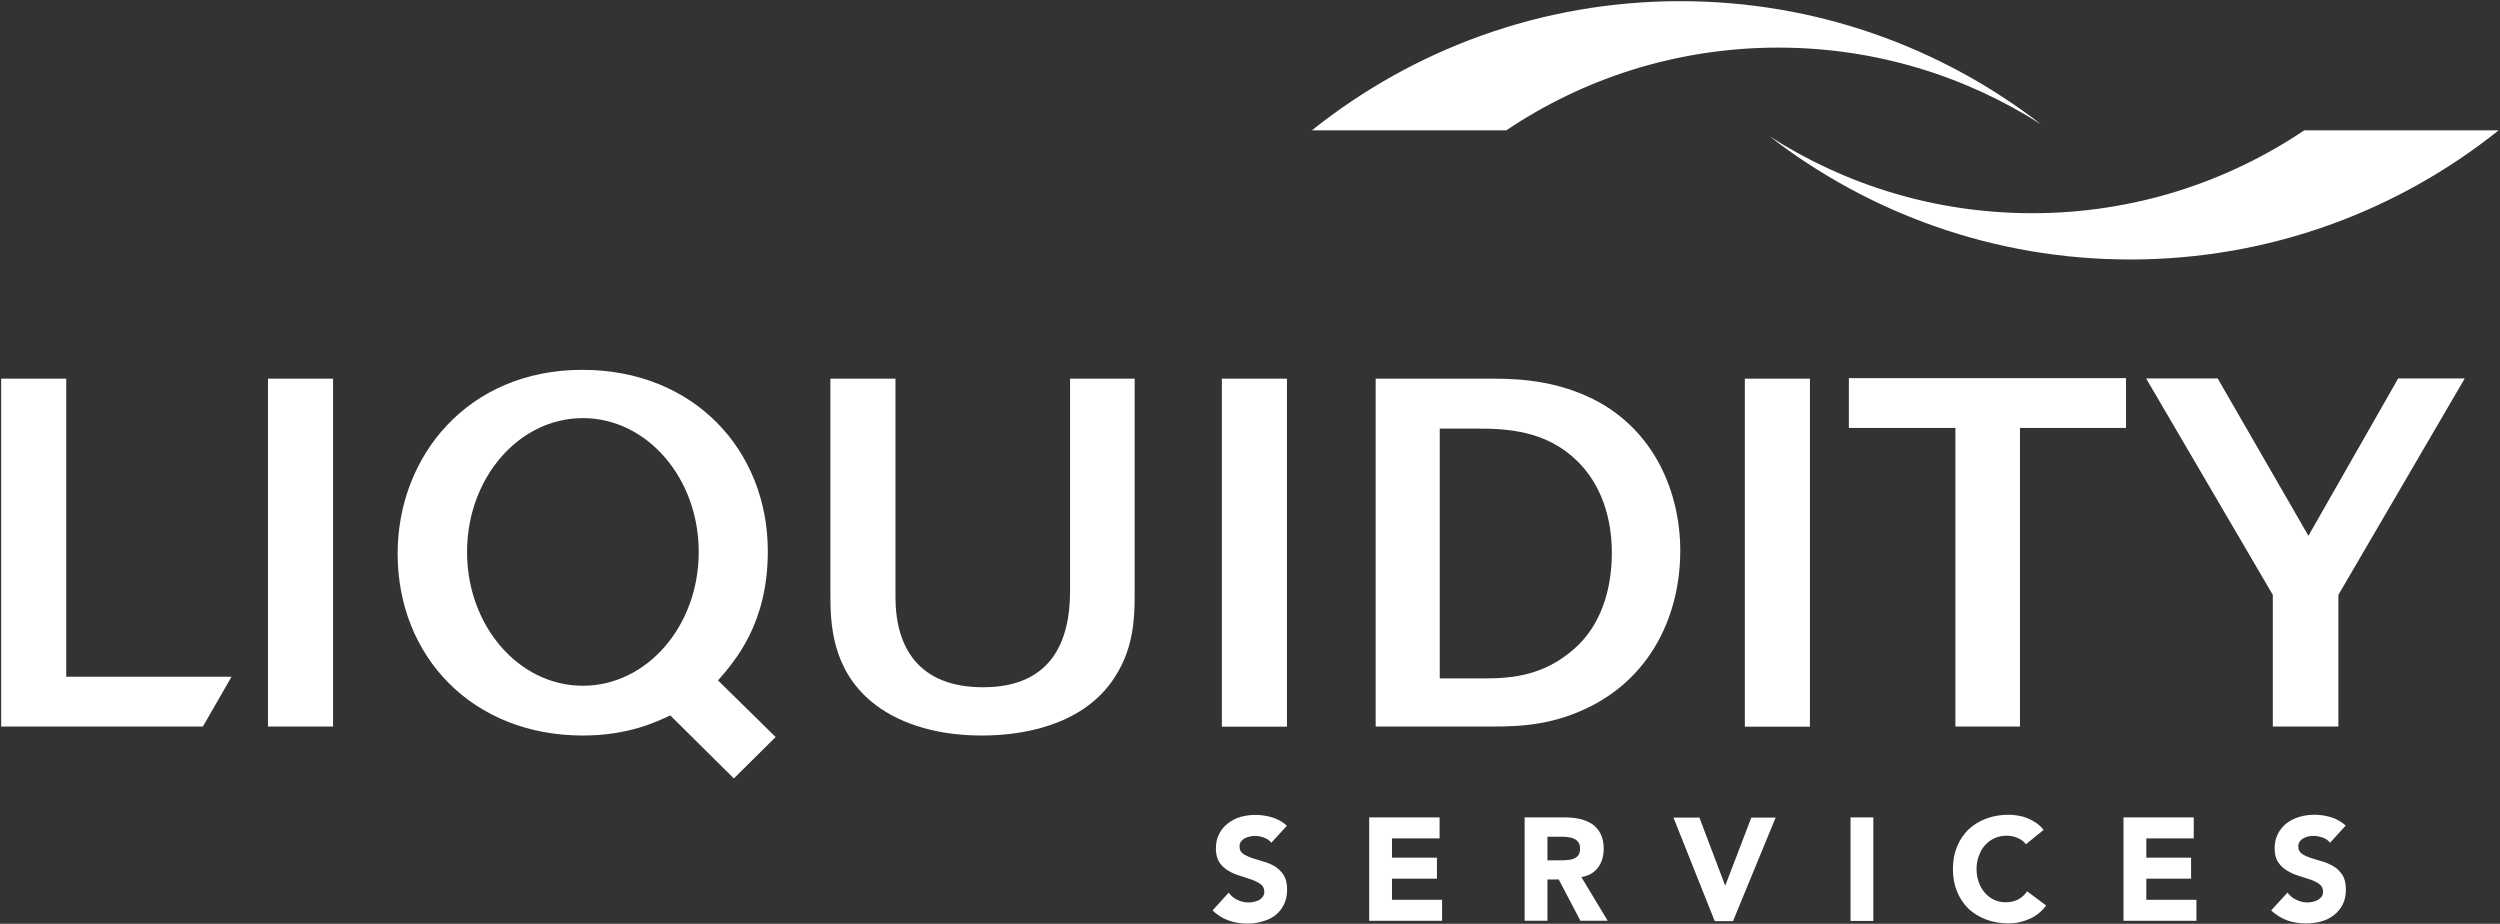
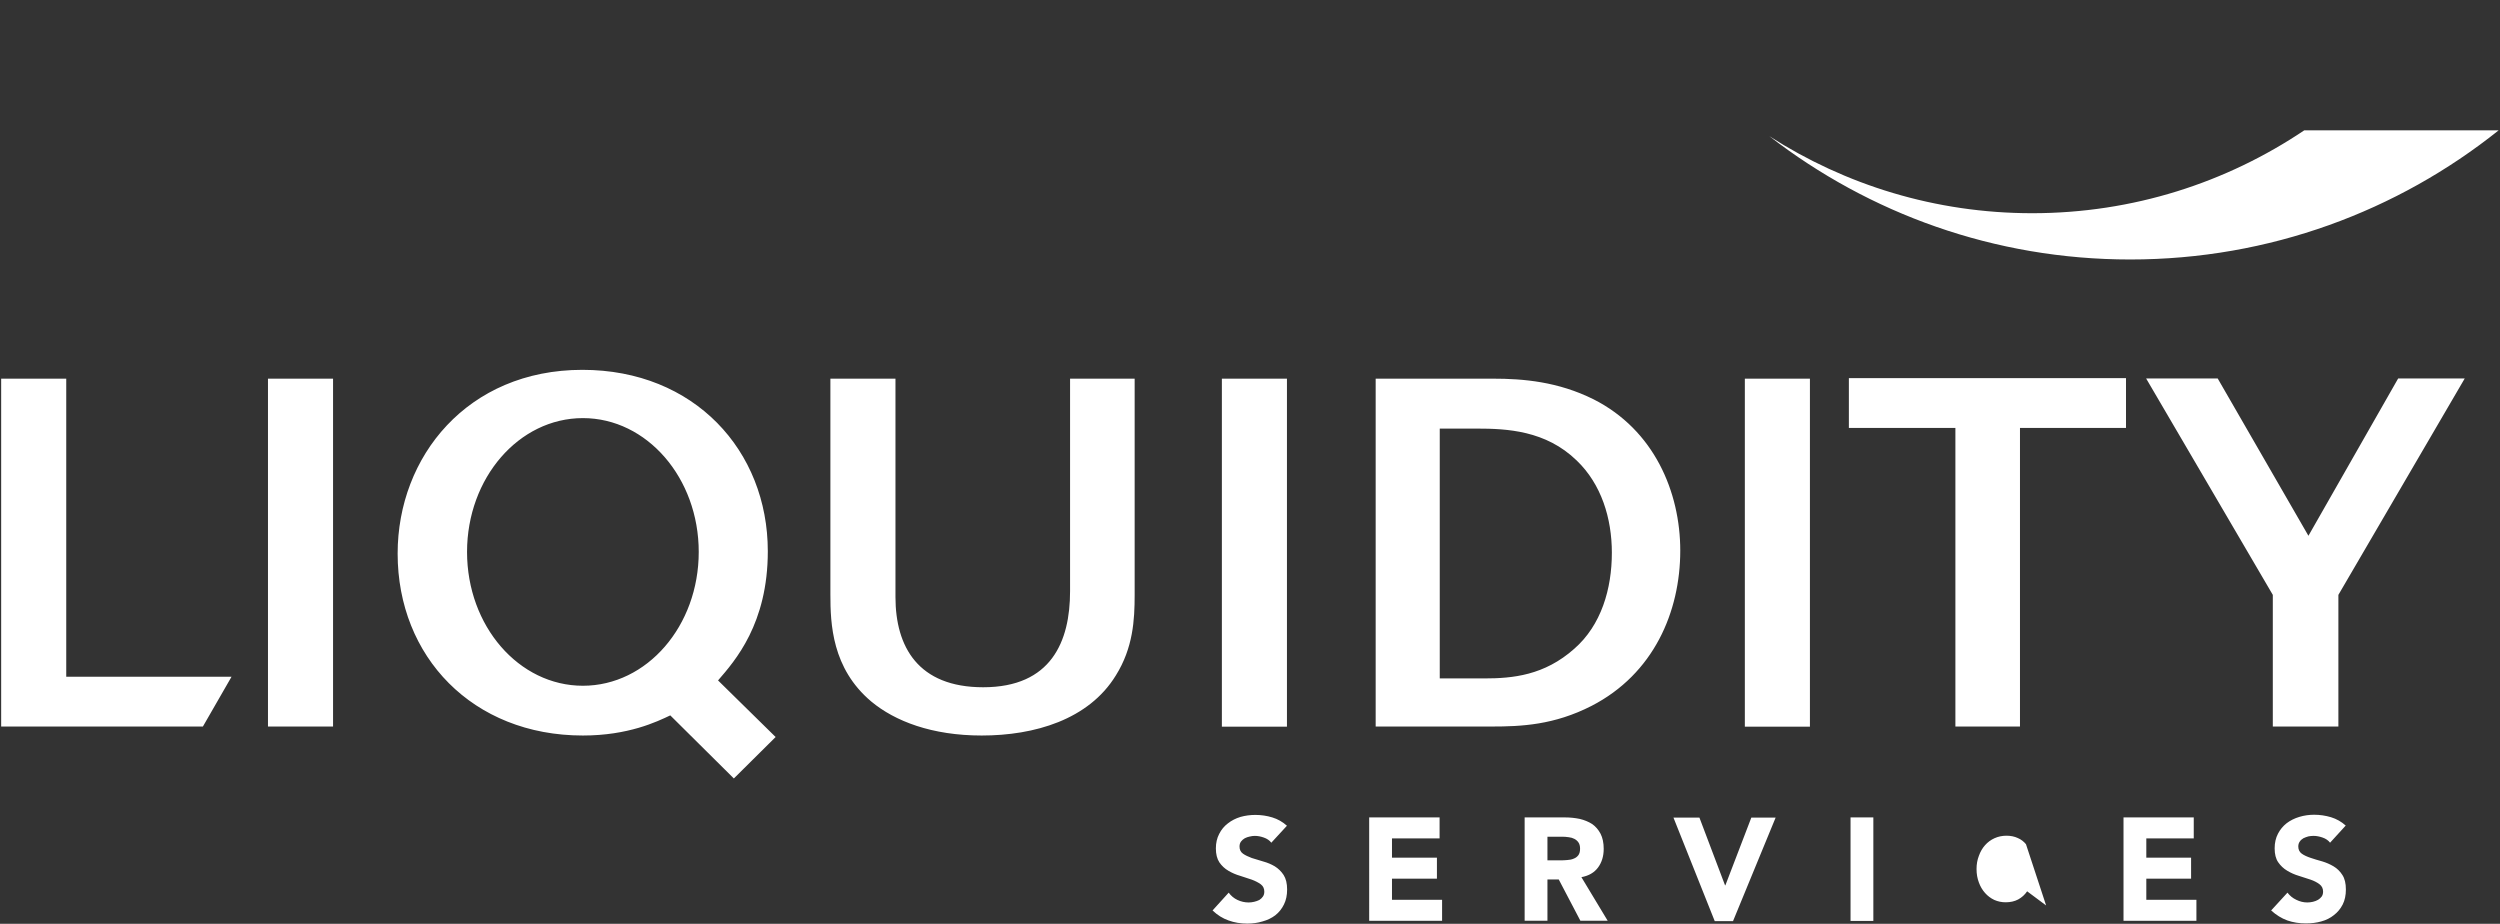
<svg xmlns="http://www.w3.org/2000/svg" version="1.2" viewBox="0 0 1502 555" width="1502" height="555">
  <rect x="0" y="0" width="1502" height="555" fill="#333333" stroke="none" />
  <title>Liquidity_Services_logo-svg</title>
  <style>
		.s0 { fill: #ffffff } 
	</style>
  <g id="layer1">
    <g id="g7874">
-       <path id="path6672" fill-rule="evenodd" class="s0" d="m121.9 436.5h-121.2v-209h39.1v179.1h99.3m21.9-179.1h39.1v209h-39.1zm241.7 202.3c-8 3.8-25.2 12.1-52.5 12.1-66.3 0-111.3-47.4-111.3-109.3 0-58.3 42-110.4 111-110.4 67.3 0 111.4 48.6 111.4 109 0 43.5-19.6 65.7-29.9 77.6l34.6 34-25.1 24.9zm17.1-98.2c0-44.4-31.1-80.4-69.6-80.4-38.5 0-69.6 36-69.6 80.4 0 44.5 31.1 80.4 69.6 80.4 38.5 0 69.6-35.9 69.6-80.4zm261.9-104.1v130c0 14.8-0.9 31.7-11.3 48.3-16.3 26.6-48.9 36.1-80.6 36.1-29.9 0-52.1-8.6-66.3-20.4-23.7-19.9-24.6-46.8-24.6-64.3v-129.7h39.1v131.2c0 29.9 13.6 54.2 52.7 54.2 40.9 0 52.2-27.5 52.2-57.7v-127.7zm52.4 0h39.1v209.1h-39.1zm92.4 0h70.5c18.3 0 39.1 1.8 60.4 12.4 36.4 18.4 52.1 55.7 52.1 90.9 0 36.8-16 74.1-53.3 93.3-22.5 11.5-42.1 12.4-60.1 12.4h-69.6zm38.5 180.1h26.7c17.1 0 36.1-1.8 54.1-17.8 16.3-14.2 22.6-36.1 22.6-57.7 0-20.7-6.3-41.2-21.1-55.4-18.6-18.1-42-19.2-60.1-19.2h-22.2zm183.3-180.1h39.1v209.1h-39.1zm165.3 209h-38.8v-179.4h-64v-29.9h166.5v29.9h-63.7zm191.3 0h-39.4v-79.1l-76.1-130h43l54.5 94.5 53.9-94.5h40l-75.9 130zm-641.1 69.8q-1.6-2.1-4.5-3.1-2.8-1-5.4-1-1.5 0-3.1 0.4-1.5 0.3-2.9 1-1.4 0.8-2.3 2-0.9 1.2-0.9 3c0 1.9 0.7 3.3 2.1 4.3 1.4 1 3.2 1.8 5.3 2.6q3.2 1 6.9 2.1 3.7 1 6.9 2.9 3.2 2 5.3 5.2 2.1 3.3 2.1 8.7 0 5.2-1.9 9-1.9 3.9-5.2 6.5-3.3 2.5-7.7 3.7-4.3 1.3-9.1 1.3-6.1 0-11.3-1.9-5.2-1.8-9.6-6l9.7-10.7q2.1 2.9 5.3 4.4 3.2 1.5 6.7 1.5 1.6 0 3.3-0.4 1.7-0.4 3.1-1.1 1.4-0.9 2.2-2.1 0.8-1.2 0.8-2.9 0-2.8-2.1-4.4-2.2-1.6-5.4-2.8-3.3-1.1-7-2.3-3.8-1.1-7-3-3.3-1.9-5.5-5.1-2.1-3.2-2.1-8.4 0-4.9 2-8.7 1.9-3.8 5.2-6.3 3.3-2.6 7.6-3.9 4.3-1.2 8.9-1.2 5.3 0 10.2 1.5 4.9 1.5 8.8 5zm58.8-15.2h42.3v12.6h-28.6v11.6h27v12.6h-27v12.7h30.1v12.6h-43.8zm93.4 0h24.1q4.7 0 9 0.9 4.2 1 7.5 3.1 3.1 2.2 5 5.8 1.9 3.7 1.9 9.1 0 6.6-3.4 11.2-3.4 4.6-10 5.8l15.8 26.2h-16.4l-13-24.8h-6.8v24.8h-13.7zm13.7 25.8h8.1q1.8 0 3.9-0.2c1.4-0.1 2.6-0.3 3.7-0.8q1.7-0.6 2.8-2 1.1-1.4 1.1-4 0-2.4-1-3.8-0.9-1.3-2.4-2.1-1.5-0.8-3.4-1-2-0.3-3.8-0.3h-9zm75.7-25.7h15.6l15.4 40.7h0.2l15.6-40.7h14.6l-25.6 62.2h-11zm106.4-0.1h13.7v62.2h-13.7zm105.4 16.1c-1.3-1.6-3-2.9-4.9-3.7q-3-1.4-6.8-1.4-3.9 0-7.2 1.5-3.3 1.5-5.7 4.2c-1.6 1.8-2.8 3.9-3.7 6.4q-1.4 3.6-1.4 7.9 0 4.4 1.4 8.1 1.3 3.6 3.7 6.3 2.4 2.7 5.6 4.2 3.2 1.4 6.8 1.4 4.3 0 7.5-1.7 3.3-1.8 5.4-4.9l11.4 8.5q-4 5.5-10 8.1-6.1 2.7-12.5 2.7-7.3 0-13.4-2.3-6.2-2.3-10.7-6.5-4.4-4.3-6.9-10.3-2.5-6.1-2.5-13.6 0-7.4 2.5-13.5 2.5-6 6.9-10.3 4.5-4.2 10.7-6.5 6.1-2.3 13.4-2.3 2.6 0 5.5 0.5 2.8 0.4 5.6 1.5 2.8 1.1 5.3 2.8 2.6 1.8 4.6 4.3zm58.6-16.1h42.2v12.6h-28.5v11.6h26.9v12.6h-26.9v12.7h30.1v12.6h-43.8zm124.1 15.2q-1.6-2.1-4.5-3.1-2.9-1-5.4-1-1.5 0-3.1 0.3-1.5 0.4-3 1.1-1.4 0.8-2.2 2-0.9 1.2-0.9 3c0 1.8 0.7 3.3 2.1 4.3 1.4 1 3.2 1.8 5.3 2.5q3.2 1.1 6.9 2.1 3.7 1.1 6.9 3 3.2 1.9 5.3 5.2 2.1 3.2 2.1 8.7 0 5.2-1.9 9-2 3.9-5.3 6.4-3.2 2.6-7.6 3.8-4.3 1.2-9.2 1.2-6 0-11.2-1.8-5.2-1.9-9.7-6l9.8-10.7q2.1 2.8 5.3 4.3 3.2 1.6 6.6 1.6 1.7 0 3.4-0.4 1.7-0.4 3.1-1.2 1.3-0.8 2.2-2 0.8-1.2 0.8-2.9 0-2.8-2.1-4.4-2.2-1.7-5.4-2.8-3.3-1.1-7.1-2.3-3.7-1.1-7-3.1-3.2-1.9-5.4-5.1-2.1-3.1-2.1-8.3 0-5 2-8.8 1.9-3.7 5.2-6.3 3.3-2.5 7.6-3.8 4.3-1.3 8.9-1.3 5.2 0 10.2 1.5 4.9 1.5 8.8 5z" />
+       <path id="path6672" fill-rule="evenodd" class="s0" d="m121.9 436.5h-121.2v-209h39.1v179.1h99.3m21.9-179.1h39.1v209h-39.1zm241.7 202.3c-8 3.8-25.2 12.1-52.5 12.1-66.3 0-111.3-47.4-111.3-109.3 0-58.3 42-110.4 111-110.4 67.3 0 111.4 48.6 111.4 109 0 43.5-19.6 65.7-29.9 77.6l34.6 34-25.1 24.9zm17.1-98.2c0-44.4-31.1-80.4-69.6-80.4-38.5 0-69.6 36-69.6 80.4 0 44.5 31.1 80.4 69.6 80.4 38.5 0 69.6-35.9 69.6-80.4zm261.9-104.1v130c0 14.8-0.9 31.7-11.3 48.3-16.3 26.6-48.9 36.1-80.6 36.1-29.9 0-52.1-8.6-66.3-20.4-23.7-19.9-24.6-46.8-24.6-64.3v-129.7h39.1v131.2c0 29.9 13.6 54.2 52.7 54.2 40.9 0 52.2-27.5 52.2-57.7v-127.7zm52.4 0h39.1v209.1h-39.1zm92.4 0h70.5c18.3 0 39.1 1.8 60.4 12.4 36.4 18.4 52.1 55.7 52.1 90.9 0 36.8-16 74.1-53.3 93.3-22.5 11.5-42.1 12.4-60.1 12.4h-69.6zm38.5 180.1h26.7c17.1 0 36.1-1.8 54.1-17.8 16.3-14.2 22.6-36.1 22.6-57.7 0-20.7-6.3-41.2-21.1-55.4-18.6-18.1-42-19.2-60.1-19.2h-22.2zm183.3-180.1h39.1v209.1h-39.1zm165.3 209h-38.8v-179.4h-64v-29.9h166.5v29.9h-63.7zm191.3 0h-39.4v-79.1l-76.1-130h43l54.5 94.5 53.9-94.5h40l-75.9 130zm-641.1 69.8q-1.6-2.1-4.5-3.1-2.8-1-5.4-1-1.5 0-3.1 0.4-1.5 0.3-2.9 1-1.4 0.8-2.3 2-0.9 1.2-0.9 3c0 1.9 0.7 3.3 2.1 4.3 1.4 1 3.2 1.8 5.3 2.6q3.2 1 6.9 2.1 3.7 1 6.9 2.9 3.2 2 5.3 5.2 2.1 3.3 2.1 8.7 0 5.2-1.9 9-1.9 3.9-5.2 6.5-3.3 2.5-7.7 3.7-4.3 1.3-9.1 1.3-6.1 0-11.3-1.9-5.2-1.8-9.6-6l9.7-10.7q2.1 2.9 5.3 4.4 3.2 1.5 6.7 1.5 1.6 0 3.3-0.4 1.7-0.4 3.1-1.1 1.4-0.9 2.2-2.1 0.8-1.2 0.8-2.9 0-2.8-2.1-4.4-2.2-1.6-5.4-2.8-3.3-1.1-7-2.3-3.8-1.1-7-3-3.3-1.9-5.5-5.1-2.1-3.2-2.1-8.4 0-4.9 2-8.7 1.9-3.8 5.2-6.3 3.3-2.6 7.6-3.9 4.3-1.2 8.9-1.2 5.3 0 10.2 1.5 4.9 1.5 8.8 5zm58.8-15.2h42.3v12.6h-28.6v11.6h27v12.6h-27v12.7h30.1v12.6h-43.8zm93.4 0h24.1q4.7 0 9 0.9 4.2 1 7.5 3.1 3.1 2.2 5 5.8 1.9 3.7 1.9 9.1 0 6.6-3.4 11.2-3.4 4.6-10 5.8l15.8 26.2h-16.4l-13-24.8h-6.8v24.8h-13.7zm13.7 25.8h8.1q1.8 0 3.9-0.2c1.4-0.1 2.6-0.3 3.7-0.8q1.7-0.6 2.8-2 1.1-1.4 1.1-4 0-2.4-1-3.8-0.9-1.3-2.4-2.1-1.5-0.8-3.4-1-2-0.3-3.8-0.3h-9zm75.7-25.7h15.6l15.4 40.7h0.2l15.6-40.7h14.6l-25.6 62.2h-11zm106.4-0.1h13.7v62.2h-13.7zm105.4 16.1c-1.3-1.6-3-2.9-4.9-3.7q-3-1.4-6.8-1.4-3.9 0-7.2 1.5-3.3 1.5-5.7 4.2c-1.6 1.8-2.8 3.9-3.7 6.4q-1.4 3.6-1.4 7.9 0 4.4 1.4 8.1 1.3 3.6 3.7 6.3 2.4 2.7 5.6 4.2 3.2 1.4 6.8 1.4 4.3 0 7.5-1.7 3.3-1.8 5.4-4.9l11.4 8.5zm58.6-16.1h42.2v12.6h-28.5v11.6h26.9v12.6h-26.9v12.7h30.1v12.6h-43.8zm124.1 15.2q-1.6-2.1-4.5-3.1-2.9-1-5.4-1-1.5 0-3.1 0.3-1.5 0.4-3 1.1-1.4 0.8-2.2 2-0.9 1.2-0.9 3c0 1.8 0.7 3.3 2.1 4.3 1.4 1 3.2 1.8 5.3 2.5q3.2 1.1 6.9 2.1 3.7 1.1 6.9 3 3.2 1.9 5.3 5.2 2.1 3.2 2.1 8.7 0 5.2-1.9 9-2 3.9-5.3 6.4-3.2 2.6-7.6 3.8-4.3 1.2-9.2 1.2-6 0-11.2-1.8-5.2-1.9-9.7-6l9.8-10.7q2.1 2.8 5.3 4.3 3.2 1.6 6.6 1.6 1.7 0 3.4-0.4 1.7-0.4 3.1-1.2 1.3-0.8 2.2-2 0.8-1.2 0.8-2.9 0-2.8-2.1-4.4-2.2-1.7-5.4-2.8-3.3-1.1-7.1-2.3-3.7-1.1-7-3.1-3.2-1.9-5.4-5.1-2.1-3.1-2.1-8.3 0-5 2-8.8 1.9-3.7 5.2-6.3 3.3-2.5 7.6-3.8 4.3-1.3 8.9-1.3 5.2 0 10.2 1.5 4.9 1.5 8.8 5z" />
    </g>
-     <path id="path6732" class="s0" d="m788.2 78.3c60.7-48.5 137.6-77.6 221.3-77.6 81.7 0 156.9 27.7 216.9 74.1-45.6-29.2-99.8-46.2-158-46.2-60.5 0-116.7 18.3-163.4 49.7" />
    <path id="path6736" class="s0" d="m1501.2 78.3c-60.7 48.5-137.6 77.6-221.4 77.6-81.7 0-156.8-27.7-216.8-74.1 45.6 29.3 99.8 46.3 157.9 46.3 60.6 0 116.8-18.4 163.5-49.8" />
  </g>
</svg>